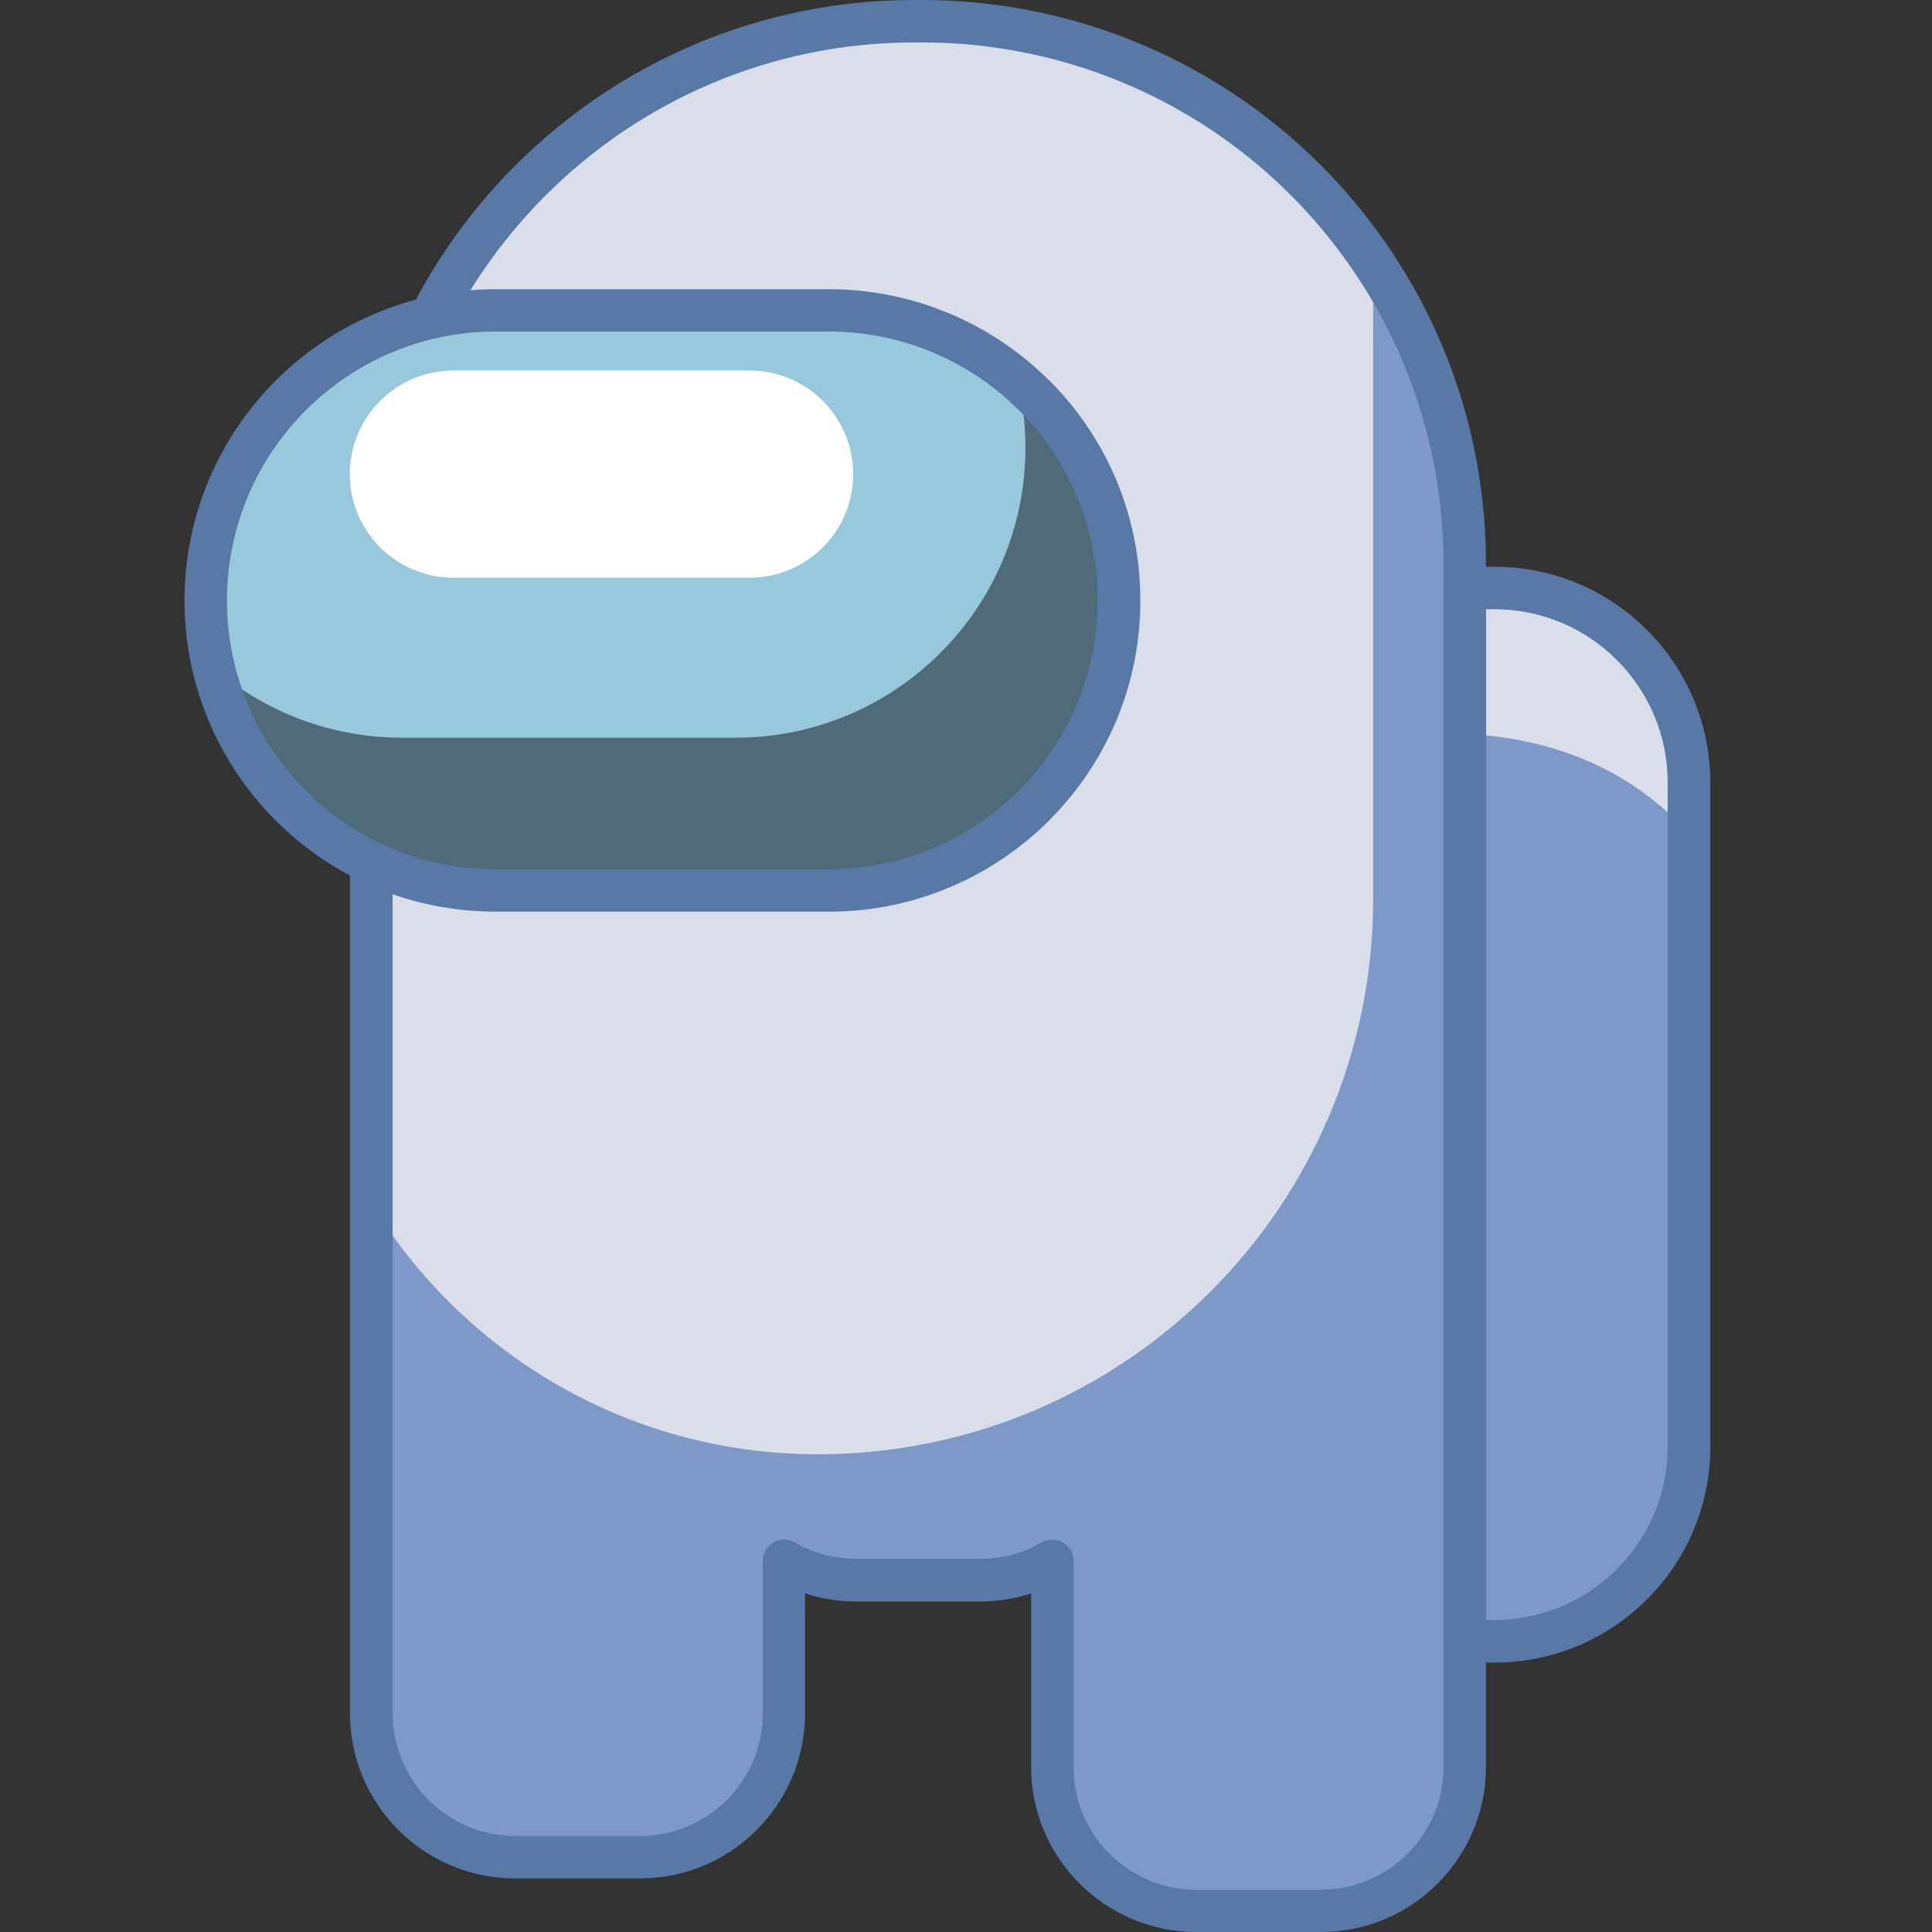
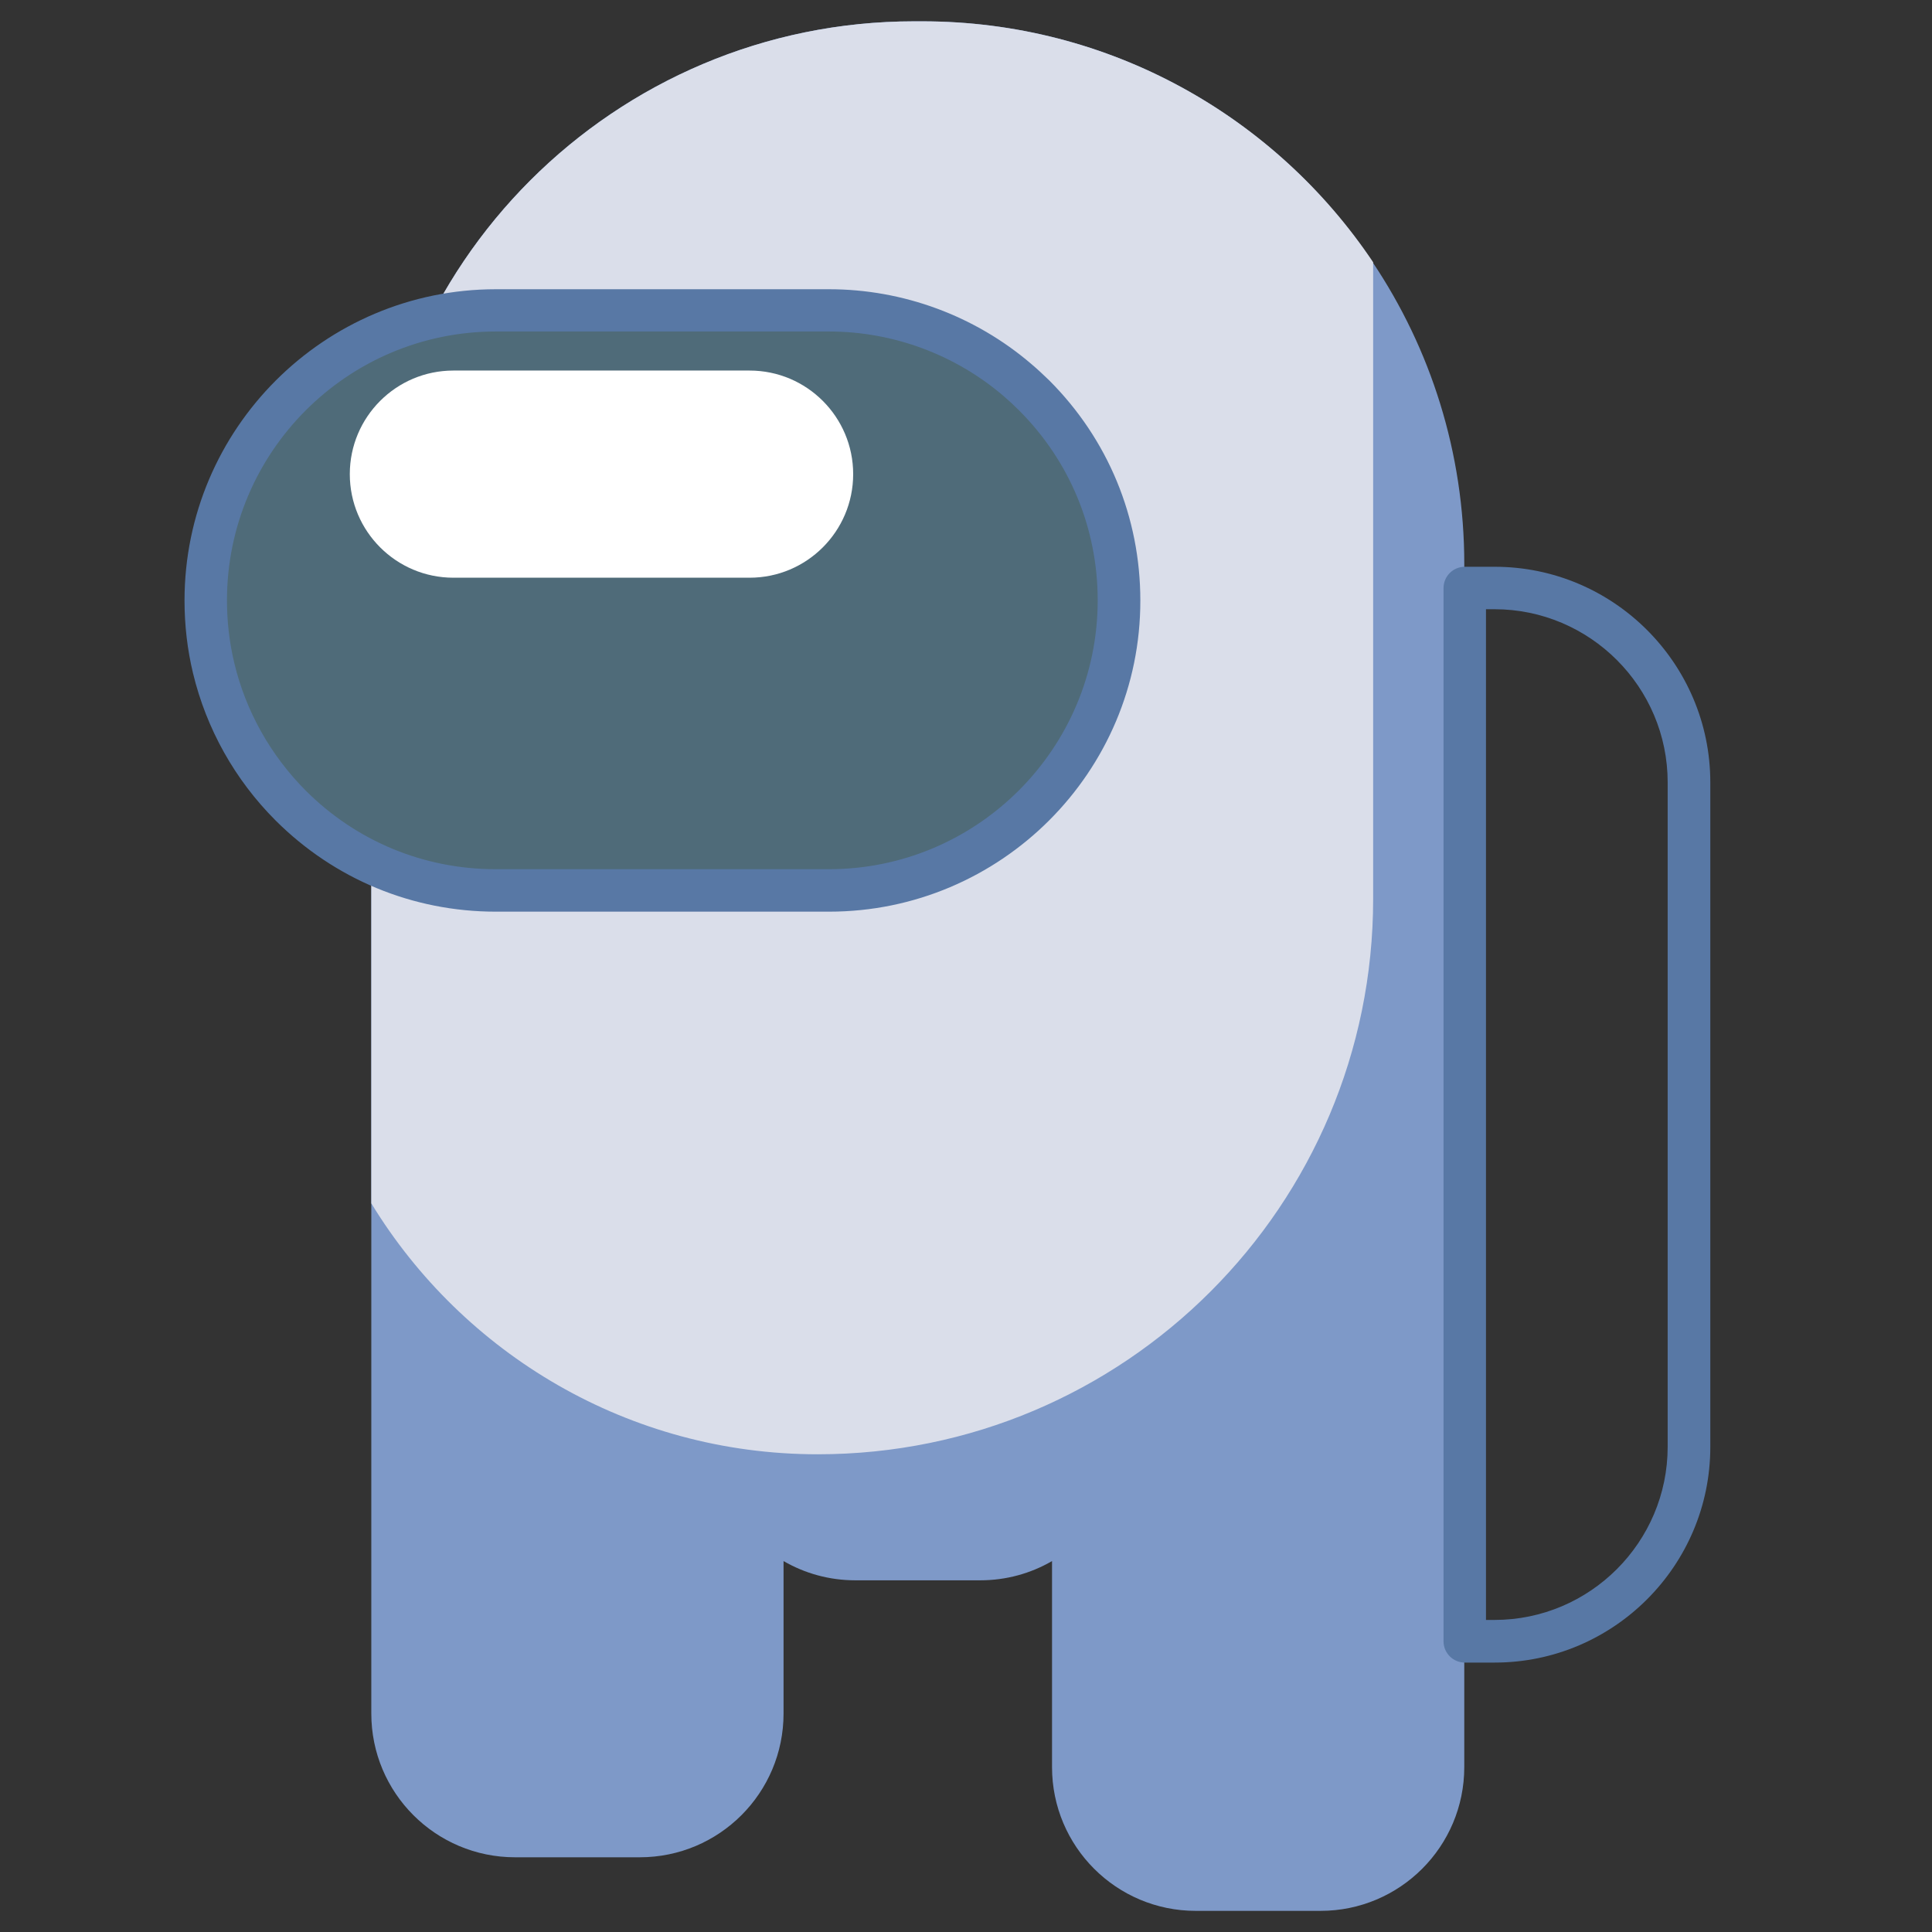
<svg xmlns="http://www.w3.org/2000/svg" version="1.1" id="Слой_1" x="0px" y="0px" viewBox="0 0 1024 1024" style="enable-background:new 0 0 1024 1024;" xml:space="preserve">
  <rect x="0" y="0" width="1024" height="1024" fill="#333333" stroke="none" />
  <style type="text/css">
	.st0{fill:#DADEEA;}
	.st1{fill:#7E99C8;}
	.st2{fill:#5878A5;}
	.st3{fill:#4F6B79;}
	.st4{fill:#98C8DC;}
	.st5{fill:#FFFFFF;}
</style>
  <g>
-     <path class="st0" d="M776.4,311.7v558.3h15.8c56.9,0,103-46.1,103-103V414.7c0-56.9-46.1-103-103-103H776.4z" />
-     <path class="st1" d="M776.4,388.9v481h15.8c56.9,0,103-46.1,103-103V442C870.8,414.7,833.4,391.8,776.4,388.9z" />
    <path class="st1" d="M196.8,299v609.2c0,42.1,34.1,76.2,76.2,76.2h66.1c42.1,0,76.2-34.1,76.2-76.2v-80.8   c11.2,6.5,24.2,10.2,38.1,10.2h66.1c13.9,0,26.9-3.7,38.1-10.2v109.2c0,42.1,34.1,76.2,76.2,76.2h66.1c42.1,0,76.2-34.1,76.2-76.2   V299c0-59.2-17.9-114.2-48.5-159.9C676.2,62,588.4,11.3,488.7,11.3h-4.1C325.7,11.3,196.8,140.1,196.8,299z" />
    <path class="st0" d="M196.8,299v338.8c48.6,79.7,136.4,133,236.6,133c162.6,0,294.4-131.8,294.4-294.4V139   C676.2,62,588.4,11.3,488.7,11.3h-4.1C325.7,11.3,196.8,140.1,196.8,299z" />
    <g>
-       <path class="st2" d="M700.1,1024H634c-48.2,0-87.5-39.3-87.5-87.5v-91.9c-8.6,2.8-17.7,4.2-26.8,4.2h-66.2    c-9.1,0-18.2-1.4-26.8-4.2v63.5c0,48.2-39.2,87.5-87.5,87.5h-66.2c-48.3,0-87.5-39.3-87.5-87.5V299c0-164.9,134.1-299,299-299h4.1    c100,0,192.9,49.6,248.6,132.8c33,49.2,50.4,106.7,50.4,166.2v637.5C787.6,984.7,748.4,1024,700.1,1024z M557.8,816.1    c1.9,0,3.9,0.5,5.6,1.5c3.5,2,5.6,5.7,5.6,9.8v109.2c0,35.8,29.1,65,65,65h66.1c35.8,0,65-29.1,65-65V299    c0-55-16.1-108.1-46.6-153.7C667,68.4,581.1,22.5,488.7,22.5h-4.1c-152.4,0-276.5,124-276.5,276.4v609.2c0,35.8,29.1,65,65,65    h66.2c35.8,0,65-29.1,65-65v-80.8c0-4,2.1-7.7,5.6-9.8c3.5-2,7.8-2,11.3,0c9.9,5.7,21.1,8.7,32.4,8.7h66.2c11.4,0,22.6-3,32.4-8.7    C553.9,816.6,555.8,816.1,557.8,816.1z" />
-     </g>
+       </g>
    <g>
      <path class="st2" d="M792.2,881.2h-15.8c-6.2,0-11.3-5-11.3-11.3V311.7c0-6.2,5-11.3,11.3-11.3h15.8c63,0,114.3,51.3,114.3,114.3    v352.2C906.5,829.9,855.2,881.2,792.2,881.2z M787.6,858.6h4.5c50.6,0,91.8-41.2,91.8-91.8V414.7c0-50.6-41.2-91.8-91.8-91.8h-4.5    V858.6z" />
    </g>
    <path class="st3" d="M109.1,318.2c0,12.4,1.5,24.4,4.2,35.9c6.7,28,21.1,53.1,40.8,72.8c27.8,27.8,66.2,45,108.7,45h176.6   c84.9,0,153.7-68.8,153.7-153.7c0-42.4-17.2-80.9-45-108.7c-2.8-2.8-5.8-5.6-8.8-8.2c-26.8-23-61.7-36.9-99.9-36.9H262.8   C177.9,164.4,109.1,233.3,109.1,318.2z" />
-     <path class="st4" d="M109.1,318.2c0,12.4,1.5,24.4,4.2,35.9c26.9,23,61.8,36.9,99.9,36.9h176.6c84.9,0,153.7-68.8,153.7-153.7   c0-12.4-1.5-24.4-4.2-35.9c-26.8-23-61.7-36.9-99.9-36.9H262.8C177.9,164.4,109.1,233.3,109.1,318.2z" />
    <path class="st5" d="M240.3,306.2h157c30.3,0,54.9-24.6,54.9-54.9v0c0-30.3-24.6-54.9-54.9-54.9h-157c-30.3,0-54.9,24.6-54.9,54.9   v0C185.4,281.6,210,306.2,240.3,306.2z" />
    <g>
      <path class="st2" d="M439.4,483.2H262.8c-44.1,0-85.5-17.2-116.7-48.3c-21.6-21.6-36.7-48.6-43.8-78.1c-3-12.5-4.5-25.4-4.5-38.5    c0-91,74-165,165-165h176.6c39.3,0,77.4,14.1,107.2,39.6c3.2,2.7,6.4,5.7,9.5,8.7c31.2,31.2,48.3,72.6,48.3,116.7    C604.5,409.2,530.4,483.2,439.4,483.2z M262.8,175.7c-78.6,0-142.5,63.9-142.5,142.5c0,11.3,1.3,22.5,3.9,33.3    c6.1,25.5,19.2,48.8,37.8,67.5c26.9,26.9,62.7,41.7,100.7,41.7h176.6c78.6,0,142.5-63.9,142.5-142.5c0-38.1-14.8-73.8-41.7-100.7    c-2.7-2.7-5.4-5.2-8.2-7.6c-25.7-22-58.6-34.2-92.6-34.2H262.8z" />
    </g>
  </g>
</svg>